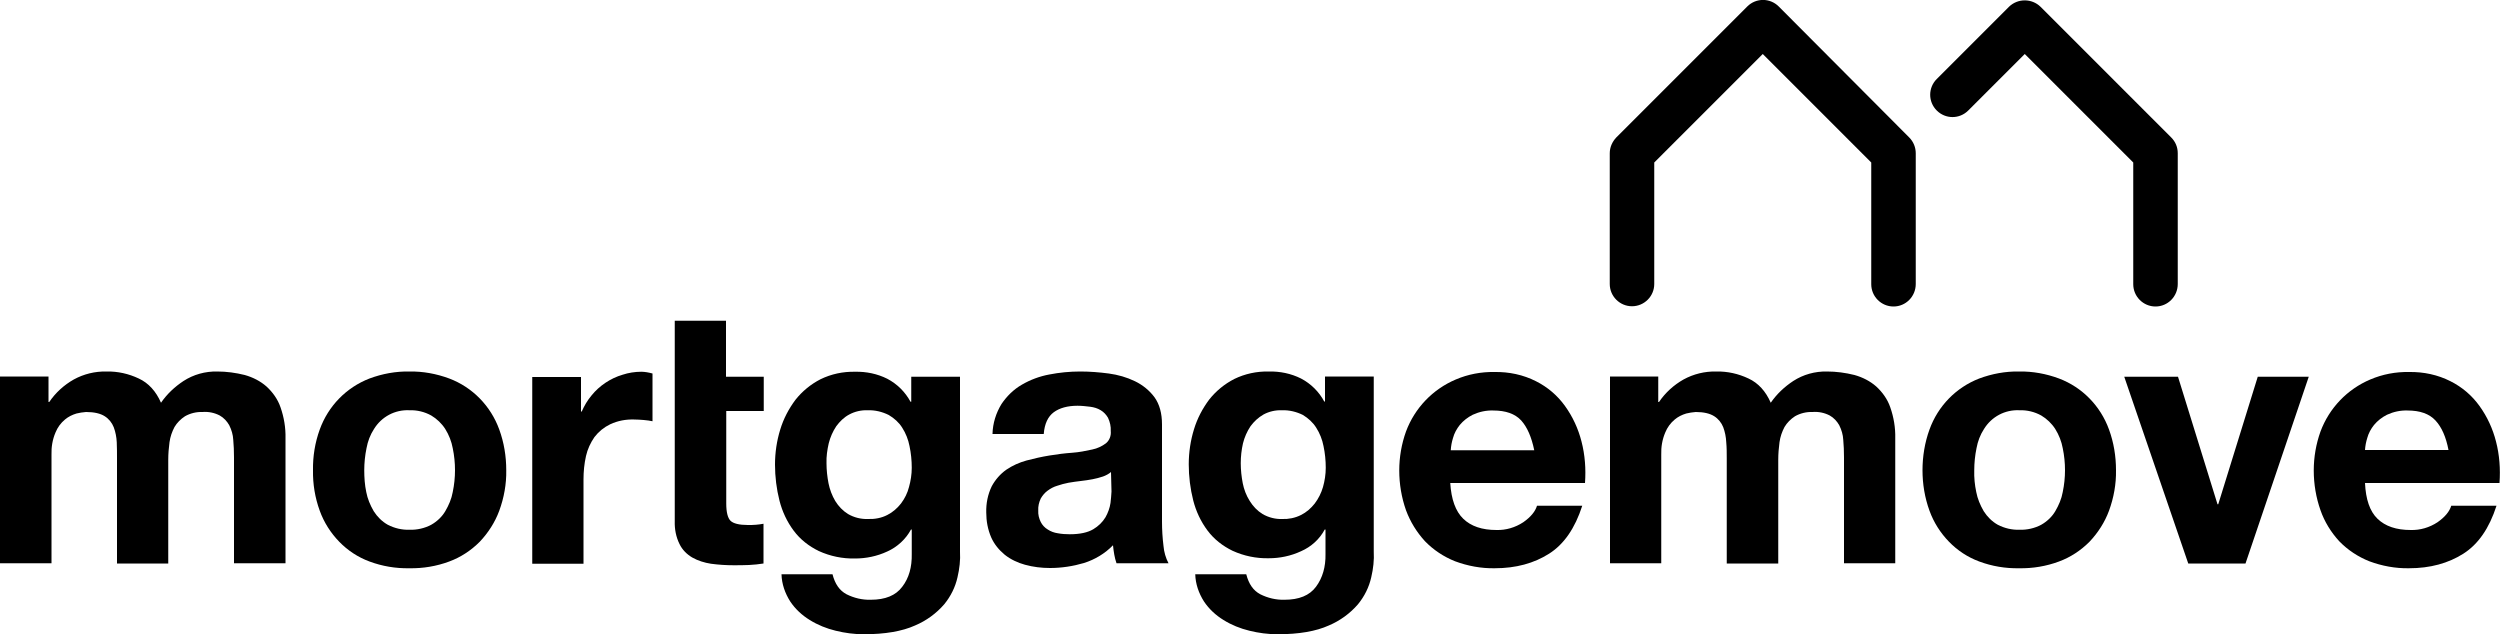
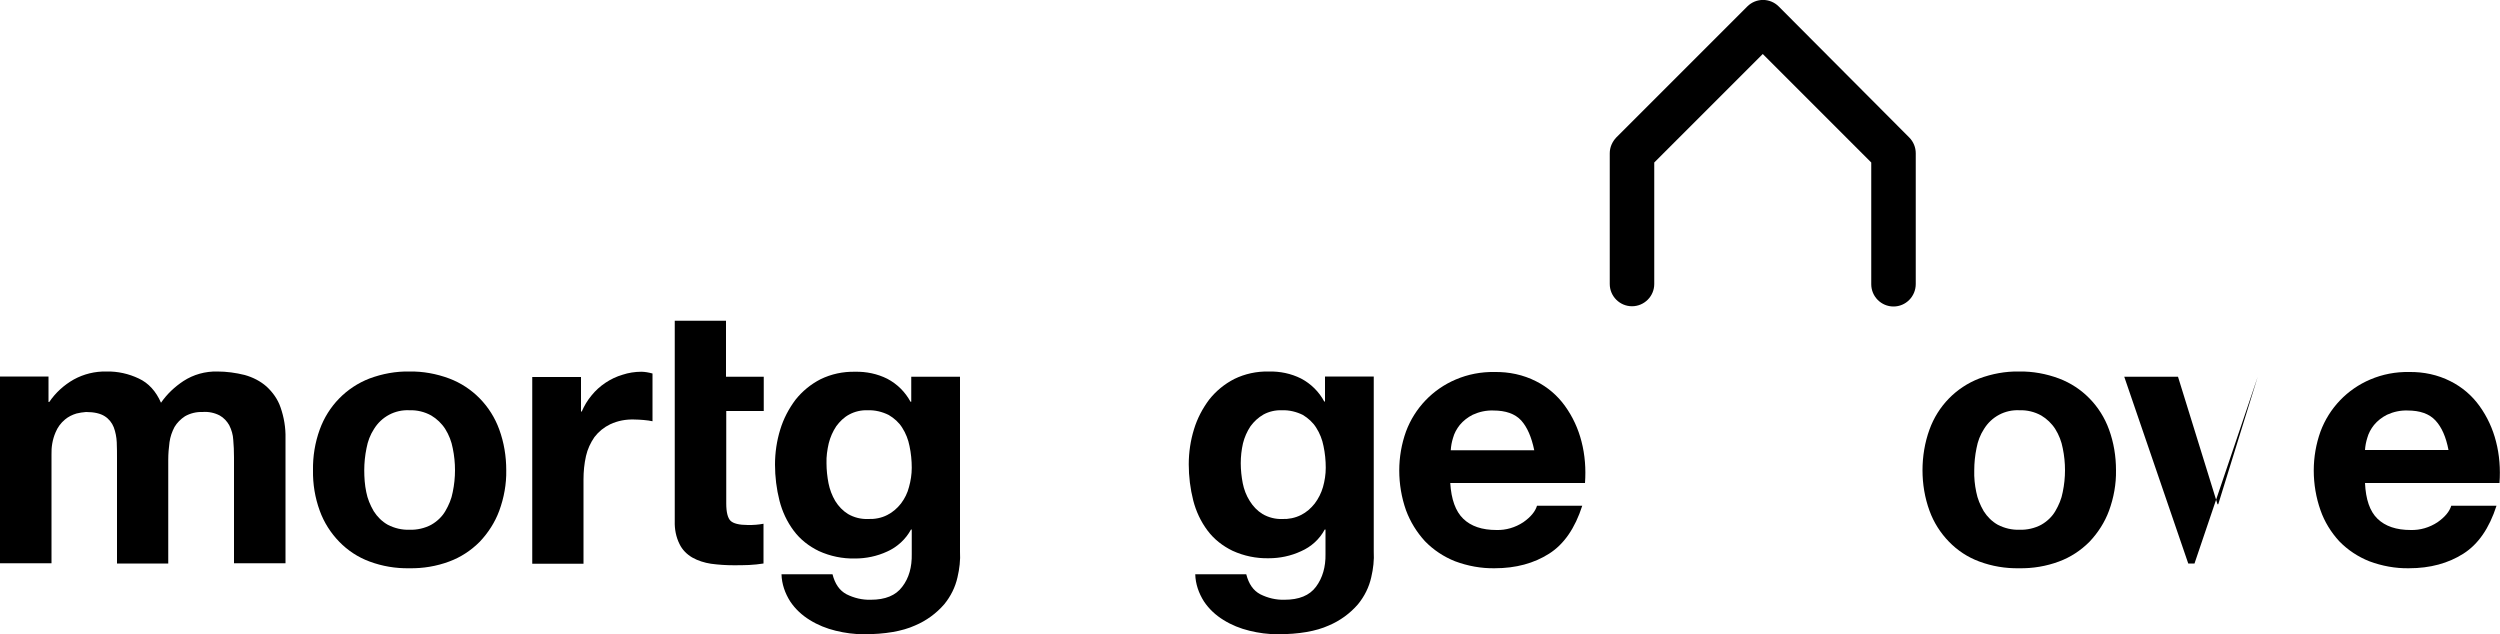
<svg xmlns="http://www.w3.org/2000/svg" version="1.1" id="Layer_1" x="0px" y="0px" viewBox="0 0 1000 253.6" style="enable-background:new 0 0 1000 253.6;" xml:space="preserve">
  <path d="M19.4,150.7v10.1h0.3c2.5-3.7,5.9-6.8,9.8-9c4-2.2,8.5-3.3,13.1-3.2c4.5-0.1,8.9,0.9,12.9,2.8c3.9,1.8,6.9,5.1,8.9,9.7  c2.4-3.5,5.5-6.4,9-8.7c4-2.6,8.7-3.9,13.5-3.8c3.7,0,7.4,0.5,11,1.4c3.2,0.9,6.2,2.4,8.7,4.6c2.5,2.3,4.5,5.1,5.6,8.3  c1.4,4,2.1,8.2,2,12.4v50H93.6V183c0-2.5-0.1-4.9-0.3-7.1c-0.1-2-0.7-4-1.6-5.8c-0.9-1.6-2.2-3-3.8-3.9c-2.1-1.1-4.5-1.6-6.9-1.4  c-2.4-0.1-4.9,0.5-7,1.7c-1.7,1.1-3.2,2.6-4.2,4.3c-1,1.9-1.7,3.9-2,6.1c-0.3,2.3-0.5,4.6-0.5,6.9v41.6H46.8v-41.9  c0-2.2,0-4.4-0.1-6.6c-0.1-2.1-0.5-4.1-1.2-6c-0.7-1.8-2-3.4-3.6-4.4c-1.7-1.1-4.2-1.7-7.5-1.7c-1.3,0.1-2.6,0.3-3.8,0.6  c-1.7,0.5-3.3,1.3-4.6,2.4c-1.7,1.4-3,3.2-3.8,5.2c-1.2,2.8-1.7,5.8-1.6,8.9v43.4H0v-74.7H19.4z" />
  <path d="M127.9,171.8c3.4-9.4,10.6-16.8,19.9-20.4c5.1-1.9,10.5-2.9,15.9-2.8c5.5-0.1,10.9,0.9,16,2.8c9.3,3.5,16.6,11,20,20.4  c1.9,5.2,2.8,10.7,2.8,16.3c0.1,5.5-0.9,11-2.8,16.2c-1.7,4.6-4.4,8.8-7.8,12.4c-3.5,3.5-7.6,6.2-12.2,7.9c-5.1,1.9-10.5,2.8-16,2.7  c-5.4,0.1-10.8-0.8-15.9-2.7c-4.6-1.7-8.7-4.4-12.1-7.9c-3.4-3.5-6.1-7.7-7.8-12.4c-1.9-5.2-2.8-10.7-2.7-16.2  C125.1,182.6,126,177,127.9,171.8z M146.5,196.8c0.5,2.7,1.6,5.3,3,7.7c1.4,2.2,3.3,4.1,5.6,5.4c2.7,1.4,5.7,2.1,8.7,2  c3,0.1,6.1-0.6,8.7-2c2.3-1.3,4.3-3.2,5.6-5.4c1.4-2.4,2.5-4.9,3-7.7c0.6-2.9,0.9-5.8,0.9-8.7c0-3-0.3-5.9-0.9-8.8  c-0.5-2.7-1.5-5.3-3-7.7c-1.4-2.2-3.4-4.1-5.6-5.4c-2.7-1.5-5.7-2.2-8.7-2.1c-5.8-0.3-11.2,2.6-14.2,7.5c-1.5,2.3-2.5,4.9-3,7.7  c-0.6,2.9-0.9,5.9-0.9,8.8C145.7,191,145.9,194,146.5,196.8z" />
  <path d="M232.4,150.7v13.9h0.3c1-2.3,2.3-4.5,3.9-6.4c1.6-2,3.5-3.7,5.6-5.1c2.1-1.4,4.4-2.5,6.8-3.2c2.4-0.8,5-1.2,7.5-1.2  c1.5,0,3,0.3,4.5,0.7v19.1c-1-0.2-2.1-0.4-3.5-0.5c-1.3-0.1-2.6-0.2-3.9-0.2c-3.3-0.1-6.5,0.5-9.5,1.9c-2.5,1.2-4.6,2.9-6.3,5.1  c-1.6,2.3-2.8,4.9-3.4,7.6c-0.7,3.1-1,6.2-1,9.4v33.7h-20.5v-74.7H232.4z" />
  <path d="M305.5,150.7v13.7h-15v37c0,3.5,0.6,5.8,1.7,6.9s3.5,1.7,6.9,1.7c1.2,0,2.3,0,3.3-0.1c1-0.1,2-0.2,3-0.4v15.9  c-1.9,0.3-3.8,0.5-5.8,0.6c-2.1,0.1-4.2,0.1-6.2,0.1c-3,0-6-0.2-9-0.6c-2.6-0.4-5.2-1.2-7.5-2.5c-2.2-1.3-4-3.1-5.1-5.4  c-1.4-2.8-2-6-1.9-9.1v-44.1l0,0v-13.7l0,0v-22.4h20.5v22.4H305.5z" />
  <path d="M383,230.9c-0.9,4-2.7,7.6-5.3,10.8c-3.2,3.7-7.2,6.6-11.7,8.5c-5.1,2.3-12,3.5-20.5,3.5c-3.8,0-7.5-0.5-11.2-1.4  c-3.7-0.9-7.2-2.3-10.4-4.3c-3.1-1.9-5.8-4.4-7.8-7.4c-2.1-3.3-3.4-7-3.5-10.9H333c1,3.9,2.8,6.5,5.6,8c3,1.5,6.3,2.3,9.7,2.2  c5.8,0,10-1.7,12.6-5.2c2.7-3.5,3.9-7.9,3.8-13.1v-9.8h-0.3c-2.1,3.9-5.5,7-9.5,8.8c-4.1,1.9-8.5,2.8-12.9,2.8  c-5,0.1-9.9-0.9-14.5-3c-3.9-1.9-7.4-4.6-10-8.1c-2.7-3.6-4.6-7.7-5.7-12c-1.2-4.7-1.8-9.6-1.8-14.5c0-4.7,0.7-9.5,2.1-14  c1.3-4.3,3.4-8.3,6.1-11.9c2.7-3.4,6.1-6.2,10-8.2c4.3-2.1,9-3.1,13.8-3c4.5-0.1,8.9,0.8,12.9,2.8c4,2.1,7.2,5.3,9.3,9.2h0.3v-10  h19.5v70C384.2,224,383.8,227.5,383,230.9z M354.9,206c2.2-1.1,4-2.7,5.5-4.6c1.5-2,2.6-4.2,3.2-6.6c0.7-2.5,1.1-5.1,1.1-7.7  c0-2.9-0.3-5.9-0.9-8.7c-0.5-2.6-1.5-5.1-2.9-7.3c-1.3-2.1-3.2-3.8-5.4-5.1c-2.6-1.3-5.5-2-8.4-1.9c-2.6-0.1-5.2,0.5-7.4,1.7  c-2.1,1.1-3.8,2.8-5.2,4.7c-1.4,2.1-2.4,4.4-3,6.8c-0.6,2.6-1,5.3-0.9,8c0,2.7,0.3,5.4,0.8,8c0.5,2.5,1.4,4.9,2.7,7.1  c1.3,2.1,3,3.9,5.1,5.2c2.4,1.4,5.2,2.1,8,2C349.9,207.7,352.6,207.2,354.9,206z" />
-   <path d="M397,173.6c0.1-4.3,1.4-8.4,3.6-12c2.1-3.1,4.8-5.8,8.1-7.7c3.4-2,7.2-3.4,11-4.1c4.1-0.8,8.2-1.2,12.4-1.2  c3.8,0,7.6,0.3,11.4,0.8c3.7,0.5,7.2,1.5,10.5,3.1c3.1,1.5,5.8,3.7,7.8,6.4c2,2.8,3,6.4,3,10.9v38.9c0,3.2,0.2,6.5,0.6,9.7  c0.2,2.4,0.9,4.8,2,6.9h-20.8c-0.4-1.2-0.7-2.3-0.9-3.5c-0.2-1.2-0.4-2.5-0.5-3.7c-3.2,3.3-7.2,5.7-11.6,7.1c-4.4,1.3-9,2-13.6,2  c-3.4,0-6.7-0.4-10-1.3c-2.9-0.8-5.7-2.1-8.1-4c-2.3-1.9-4.2-4.2-5.4-6.9c-1.4-3.2-2-6.6-2-10c-0.1-3.6,0.6-7.2,2.2-10.5  c1.4-2.6,3.4-4.9,5.8-6.6c2.5-1.7,5.2-2.9,8.1-3.7c3-0.8,6.1-1.5,9.2-2c3.1-0.5,6.1-0.9,9.1-1.1c2.7-0.2,5.3-0.7,8-1.3  c2-0.4,3.9-1.3,5.5-2.5c1.4-1.2,2.1-3,1.9-4.9c0.1-1.8-0.3-3.6-1.1-5.3c-0.7-1.2-1.7-2.3-2.9-3c-1.3-0.8-2.7-1.2-4.2-1.4  c-1.7-0.2-3.4-0.4-5.1-0.4c-4,0-7.2,0.9-9.5,2.6s-3.7,4.6-4,8.7L397,173.6z M444.4,188.8c-0.9,0.8-2.1,1.4-3.2,1.8  c-1.4,0.5-2.8,0.8-4.2,1.1c-1.5,0.3-3.1,0.5-4.7,0.7s-3.3,0.4-4.9,0.7c-1.5,0.3-3.1,0.7-4.5,1.2c-1.4,0.4-2.7,1.1-3.9,2  c-1.1,0.8-2,1.9-2.7,3.1c-0.7,1.5-1.1,3.1-1,4.8c-0.1,1.6,0.3,3.2,1,4.6c0.6,1.2,1.6,2.3,2.8,3c1.2,0.8,2.6,1.3,4,1.5  c1.6,0.3,3.2,0.4,4.8,0.4c4.1,0,7.2-0.7,9.4-2c2-1.2,3.7-2.8,4.9-4.8c1-1.8,1.7-3.7,2-5.7c0.2-1.5,0.3-3.1,0.4-4.6L444.4,188.8z" />
  <path d="M548.5,230.9c-0.9,4-2.7,7.6-5.3,10.8c-3.2,3.7-7.2,6.6-11.7,8.5c-5.1,2.3-11.9,3.5-20.5,3.5c-3.8,0-7.5-0.5-11.2-1.4  c-3.7-0.9-7.2-2.3-10.4-4.3c-3.1-1.9-5.8-4.4-7.8-7.4c-2.1-3.3-3.4-7-3.5-10.9h20.4c1,3.9,2.8,6.5,5.6,8c3,1.5,6.3,2.3,9.7,2.2  c5.8,0,10-1.7,12.6-5.2c2.6-3.5,3.9-7.9,3.8-13.1v-9.8h-0.3c-2.1,3.9-5.4,6.9-9.5,8.7c-4.1,1.9-8.5,2.8-12.9,2.8  c-5,0.1-9.9-0.9-14.5-3c-3.9-1.9-7.4-4.6-10-8.1c-2.7-3.6-4.6-7.7-5.7-12c-1.2-4.7-1.8-9.6-1.8-14.5c0-4.7,0.7-9.5,2.1-14  c1.3-4.3,3.4-8.3,6.1-11.9c2.7-3.4,6.1-6.2,10-8.2c4.3-2.1,9-3.1,13.8-3c4.5-0.1,8.9,0.8,12.9,2.8c4,2.1,7.2,5.3,9.3,9.2h0.3v-10  h19.5v70C549.7,224,549.3,227.5,548.5,230.9z M520.4,206c2.2-1.1,4-2.7,5.5-4.6c1.5-2,2.6-4.2,3.3-6.6c0.7-2.5,1.1-5.1,1.1-7.7  c0-2.9-0.3-5.9-0.9-8.7c-0.5-2.6-1.5-5.1-2.9-7.3c-1.3-2.1-3.2-3.8-5.3-5.1c-2.6-1.3-5.5-2-8.4-1.9c-2.6-0.1-5.2,0.5-7.4,1.7  c-2.1,1.2-3.8,2.8-5.2,4.7c-1.4,2.1-2.4,4.4-3,6.8c-0.6,2.6-0.9,5.3-0.9,8c0,2.7,0.3,5.4,0.8,8c0.5,2.5,1.4,4.9,2.8,7.1  c1.3,2.1,3,3.9,5.1,5.2c2.4,1.4,5.2,2.1,7.9,2C515.4,207.7,518,207.2,520.4,206z" />
  <path d="M585.3,207.5c3.1,3,7.5,4.5,13.3,4.5c3.8,0.1,7.5-1,10.7-3.1c3-2.1,4.8-4.3,5.5-6.6h18.1c-2.9,9-7.3,15.4-13.3,19.2  s-13.2,5.8-21.7,5.8c-5.4,0.1-10.8-0.9-15.9-2.8c-4.5-1.8-8.6-4.5-12-8c-3.3-3.6-5.9-7.8-7.6-12.4c-1.8-5.1-2.7-10.5-2.7-15.9  c0-5.3,0.9-10.6,2.7-15.6c3.5-9.4,10.7-16.9,19.9-20.8c4.9-2.1,10.2-3.1,15.5-3c5.8-0.1,11.5,1.1,16.6,3.7c4.6,2.3,8.6,5.7,11.6,9.9  c3.1,4.3,5.3,9.1,6.6,14.2c1.4,5.4,1.8,11,1.4,16.6h-53.9C580.5,199.7,582.2,204.5,585.3,207.5z M608.5,168.2c-2.5-2.7-6.2-4-11.2-4  c-2.8-0.1-5.6,0.5-8.2,1.7c-2,1-3.8,2.4-5.2,4.1c-1.2,1.5-2.2,3.3-2.7,5.2c-0.5,1.6-0.8,3.2-0.9,4.9h33.4  C612.6,174.8,610.9,170.9,608.5,168.2L608.5,168.2z" />
-   <path d="M663.3,150.7v10.1h0.3c2.5-3.7,5.9-6.8,9.8-9c4-2.2,8.5-3.3,13.1-3.2c4.5-0.1,8.9,0.9,12.9,2.8c3.9,1.8,6.9,5.1,8.9,9.7  c2.4-3.5,5.5-6.4,9-8.7c4-2.6,8.7-3.9,13.5-3.8c3.7,0,7.4,0.5,11,1.4c3.2,0.9,6.2,2.4,8.7,4.6c2.5,2.3,4.5,5.1,5.6,8.3  c1.4,4,2.1,8.2,2,12.4v50h-20.5V183c0-2.5-0.1-4.9-0.3-7.1c-0.1-2-0.7-4-1.6-5.8c-0.9-1.6-2.2-3-3.8-3.9c-2.1-1.1-4.5-1.6-6.9-1.4  c-2.4-0.1-4.9,0.5-7,1.7c-1.7,1.1-3.2,2.6-4.2,4.3c-1,1.9-1.7,3.9-2,6.1c-0.3,2.3-0.5,4.6-0.5,6.9v41.6h-20.6v-41.9  c0-2.2,0-4.4-0.2-6.6c-0.1-2.1-0.5-4.1-1.2-6c-0.7-1.8-2-3.4-3.6-4.4c-1.7-1.1-4.2-1.7-7.4-1.7c-1.3,0.1-2.6,0.3-3.8,0.6  c-1.7,0.5-3.3,1.3-4.6,2.4c-1.7,1.4-3,3.2-3.8,5.2c-1.2,2.8-1.7,5.8-1.6,8.9v43.4H644v-74.7H663.3z" />
  <path d="M771.8,171.8c3.4-9.4,10.6-16.8,19.9-20.4c5.1-1.9,10.5-2.9,15.9-2.8c5.5-0.1,10.9,0.9,16,2.8c9.3,3.5,16.6,11,20,20.4  c1.9,5.2,2.8,10.7,2.8,16.3c0.1,5.5-0.9,11-2.8,16.2c-1.7,4.6-4.4,8.8-7.8,12.4c-3.5,3.5-7.6,6.2-12.2,7.9c-5.1,1.9-10.5,2.8-16,2.7  c-5.4,0.1-10.8-0.8-15.9-2.7c-4.6-1.7-8.7-4.4-12.1-7.9c-3.4-3.5-6.1-7.7-7.8-12.4c-1.9-5.2-2.8-10.7-2.8-16.2  C769,182.6,769.9,177,771.8,171.8z M790.5,196.8c0.5,2.7,1.6,5.3,3,7.7c1.4,2.2,3.3,4.1,5.6,5.4c2.7,1.4,5.7,2.1,8.7,2  c3,0.1,6.1-0.6,8.7-2c2.3-1.3,4.3-3.2,5.6-5.4c1.4-2.4,2.5-4.9,3-7.7c0.6-2.9,0.9-5.8,0.9-8.7c0-3-0.3-5.9-0.9-8.8  c-0.5-2.7-1.5-5.3-3-7.7c-1.4-2.2-3.4-4.1-5.6-5.4c-2.7-1.5-5.7-2.2-8.7-2.1c-5.8-0.3-11.2,2.6-14.2,7.5c-1.5,2.3-2.5,4.9-3,7.7  c-0.6,2.9-0.9,5.9-0.9,8.8C789.6,191,789.9,194,790.5,196.8L790.5,196.8z" />
-   <path d="M875.3,225.4l-25.6-74.7h21.5l15.8,51h0.3l15.8-51h20.4l-25.3,74.7H875.3z" />
+   <path d="M875.3,225.4l-25.6-74.7h21.5l15.8,51h0.3l15.8-51l-25.3,74.7H875.3z" />
  <path d="M951,207.5c3.1,3,7.5,4.5,13.3,4.5c3.8,0.1,7.5-1,10.7-3.1c3-2.1,4.8-4.3,5.5-6.6h18.1c-2.9,9-7.3,15.4-13.3,19.2  s-13.2,5.8-21.7,5.8c-5.4,0.1-10.8-0.9-15.9-2.8c-4.5-1.8-8.6-4.5-12-8c-3.3-3.6-5.9-7.8-7.5-12.4c-1.8-5.1-2.7-10.5-2.7-15.9  c0-5.3,0.9-10.6,2.7-15.6c3.5-9.4,10.7-16.9,19.9-20.8c4.9-2.1,10.2-3.1,15.5-3c5.8-0.1,11.5,1.1,16.6,3.7c4.6,2.3,8.6,5.7,11.6,9.9  c3.1,4.3,5.3,9.1,6.6,14.2c1.4,5.4,1.8,11,1.4,16.6H946C946.3,199.7,947.9,204.5,951,207.5z M974.2,168.2c-2.5-2.7-6.2-4-11.2-4  c-2.8-0.1-5.6,0.5-8.2,1.7c-2,1-3.8,2.4-5.2,4.1c-1.2,1.5-2.2,3.3-2.7,5.2c-0.5,1.6-0.8,3.2-0.9,4.8h33.4  C978.4,174.8,976.7,170.9,974.2,168.2L974.2,168.2z" />
-   <path d="M862.2,122.6c-4.9,0-8.9-4-8.9-8.9c0,0,0,0,0,0V65l-43.4-43.4l-22.6,22.6c-3.5,3.5-9.1,3.5-12.6,0s-3.5-9.1,0-12.6l0,0  l28.9-28.9c3.5-3.4,9.1-3.4,12.6,0L868.5,55c1.7,1.7,2.6,3.9,2.6,6.3v52.3C871.1,118.6,867.1,122.6,862.2,122.6z" />
  <path d="M757.4,122.6c-4.9,0-8.9-4-8.9-8.9V65l-43.4-43.4L661.7,65v48.6c0,4.9-4,8.9-8.9,8.9c-4.9,0-8.9-4-8.9-8.9c0,0,0,0,0,0V61.3  c0-2.4,1-4.6,2.6-6.3l52.4-52.4c3.5-3.5,9.1-3.5,12.6,0c0,0,0,0,0,0L763.7,55c1.7,1.7,2.6,4,2.6,6.3v52.3  C766.3,118.6,762.3,122.6,757.4,122.6z" />
</svg>